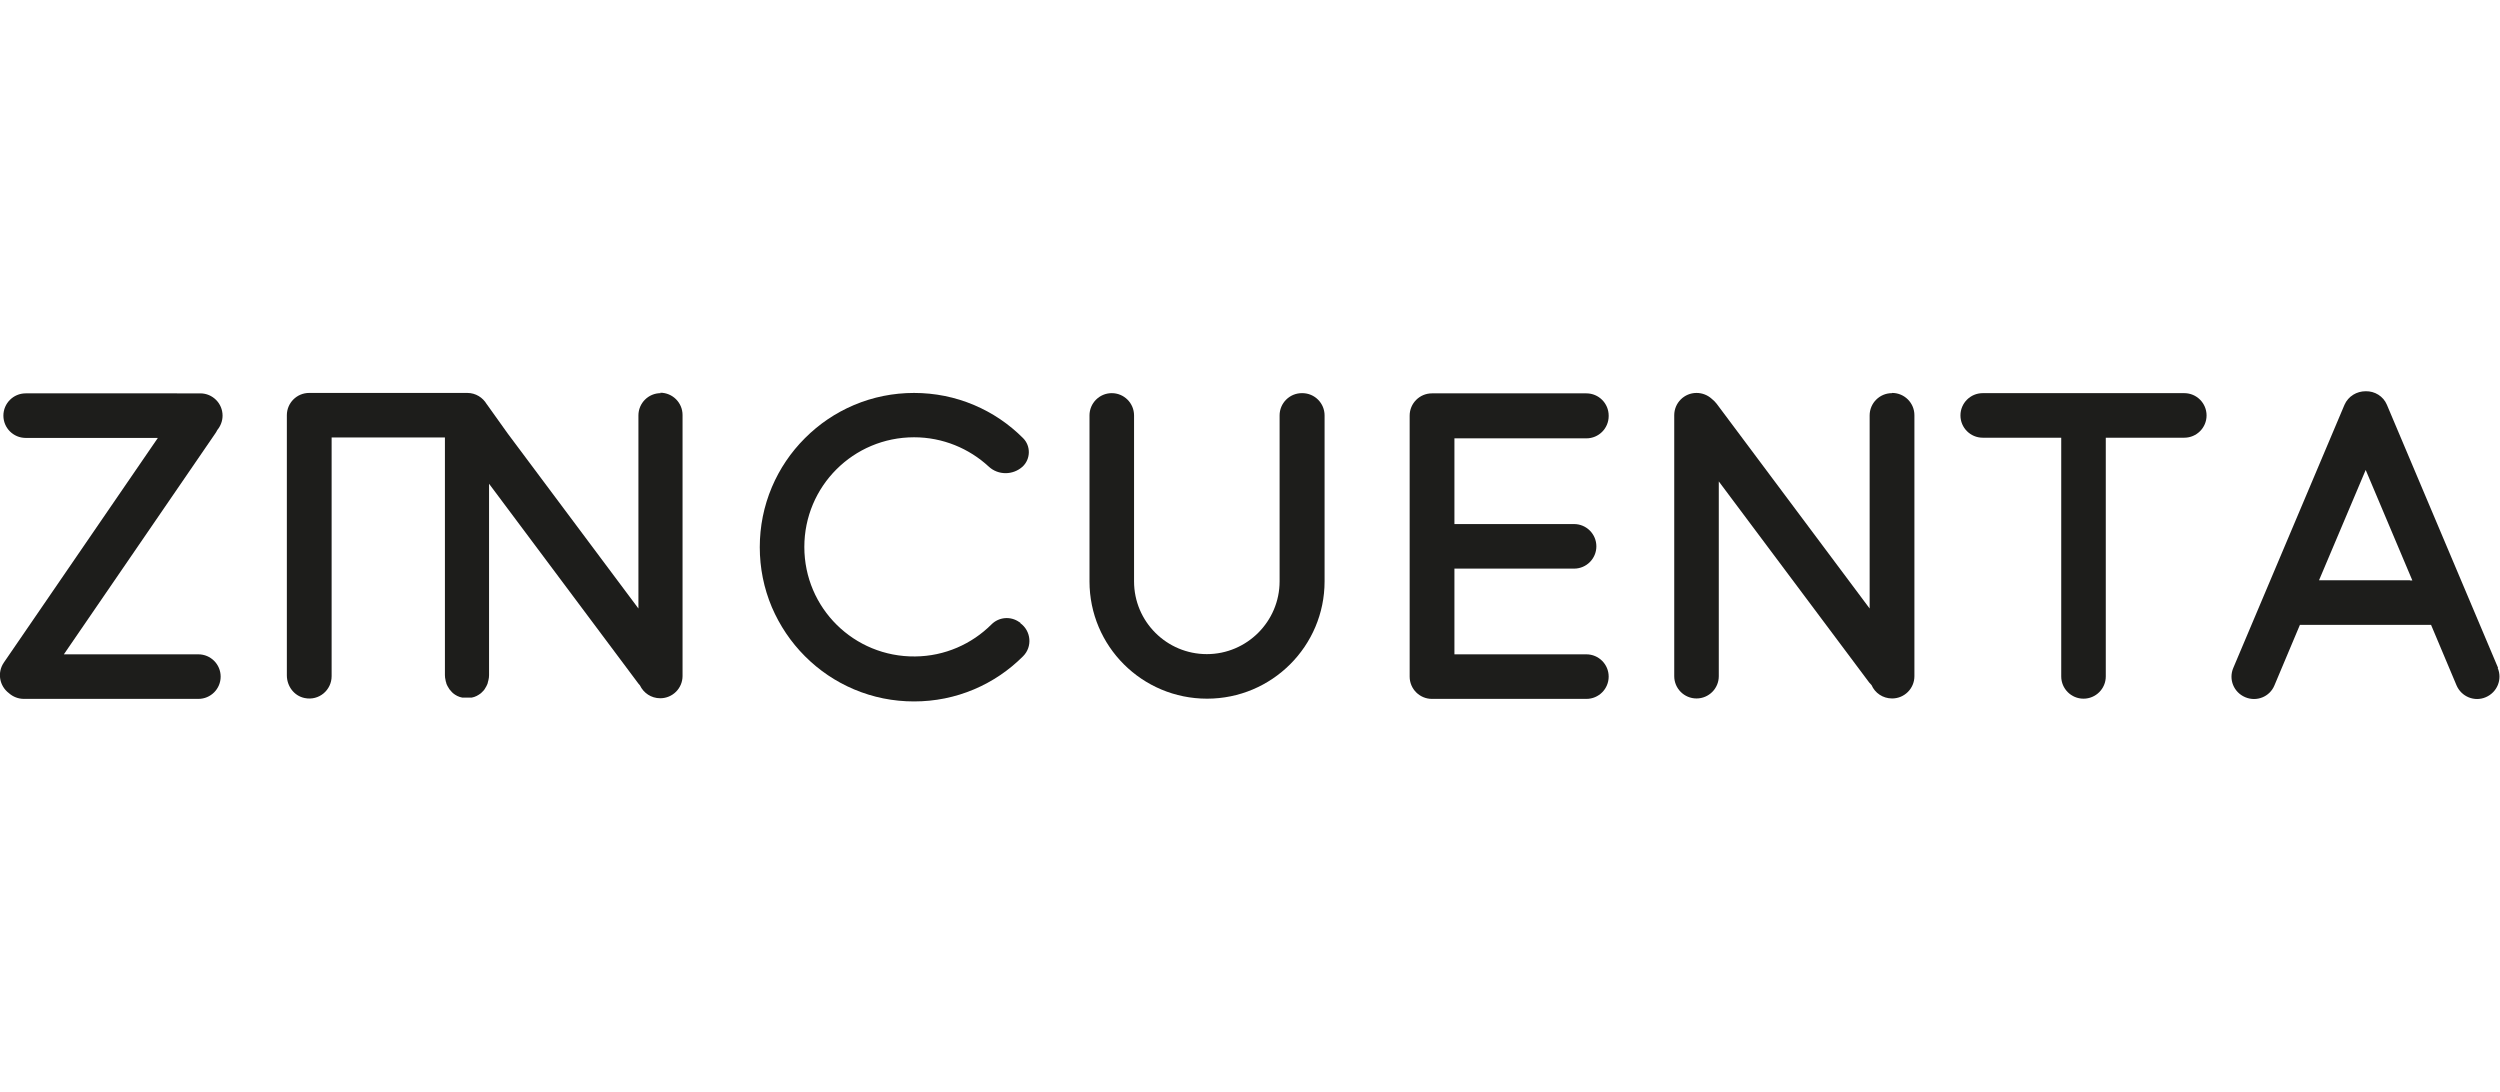
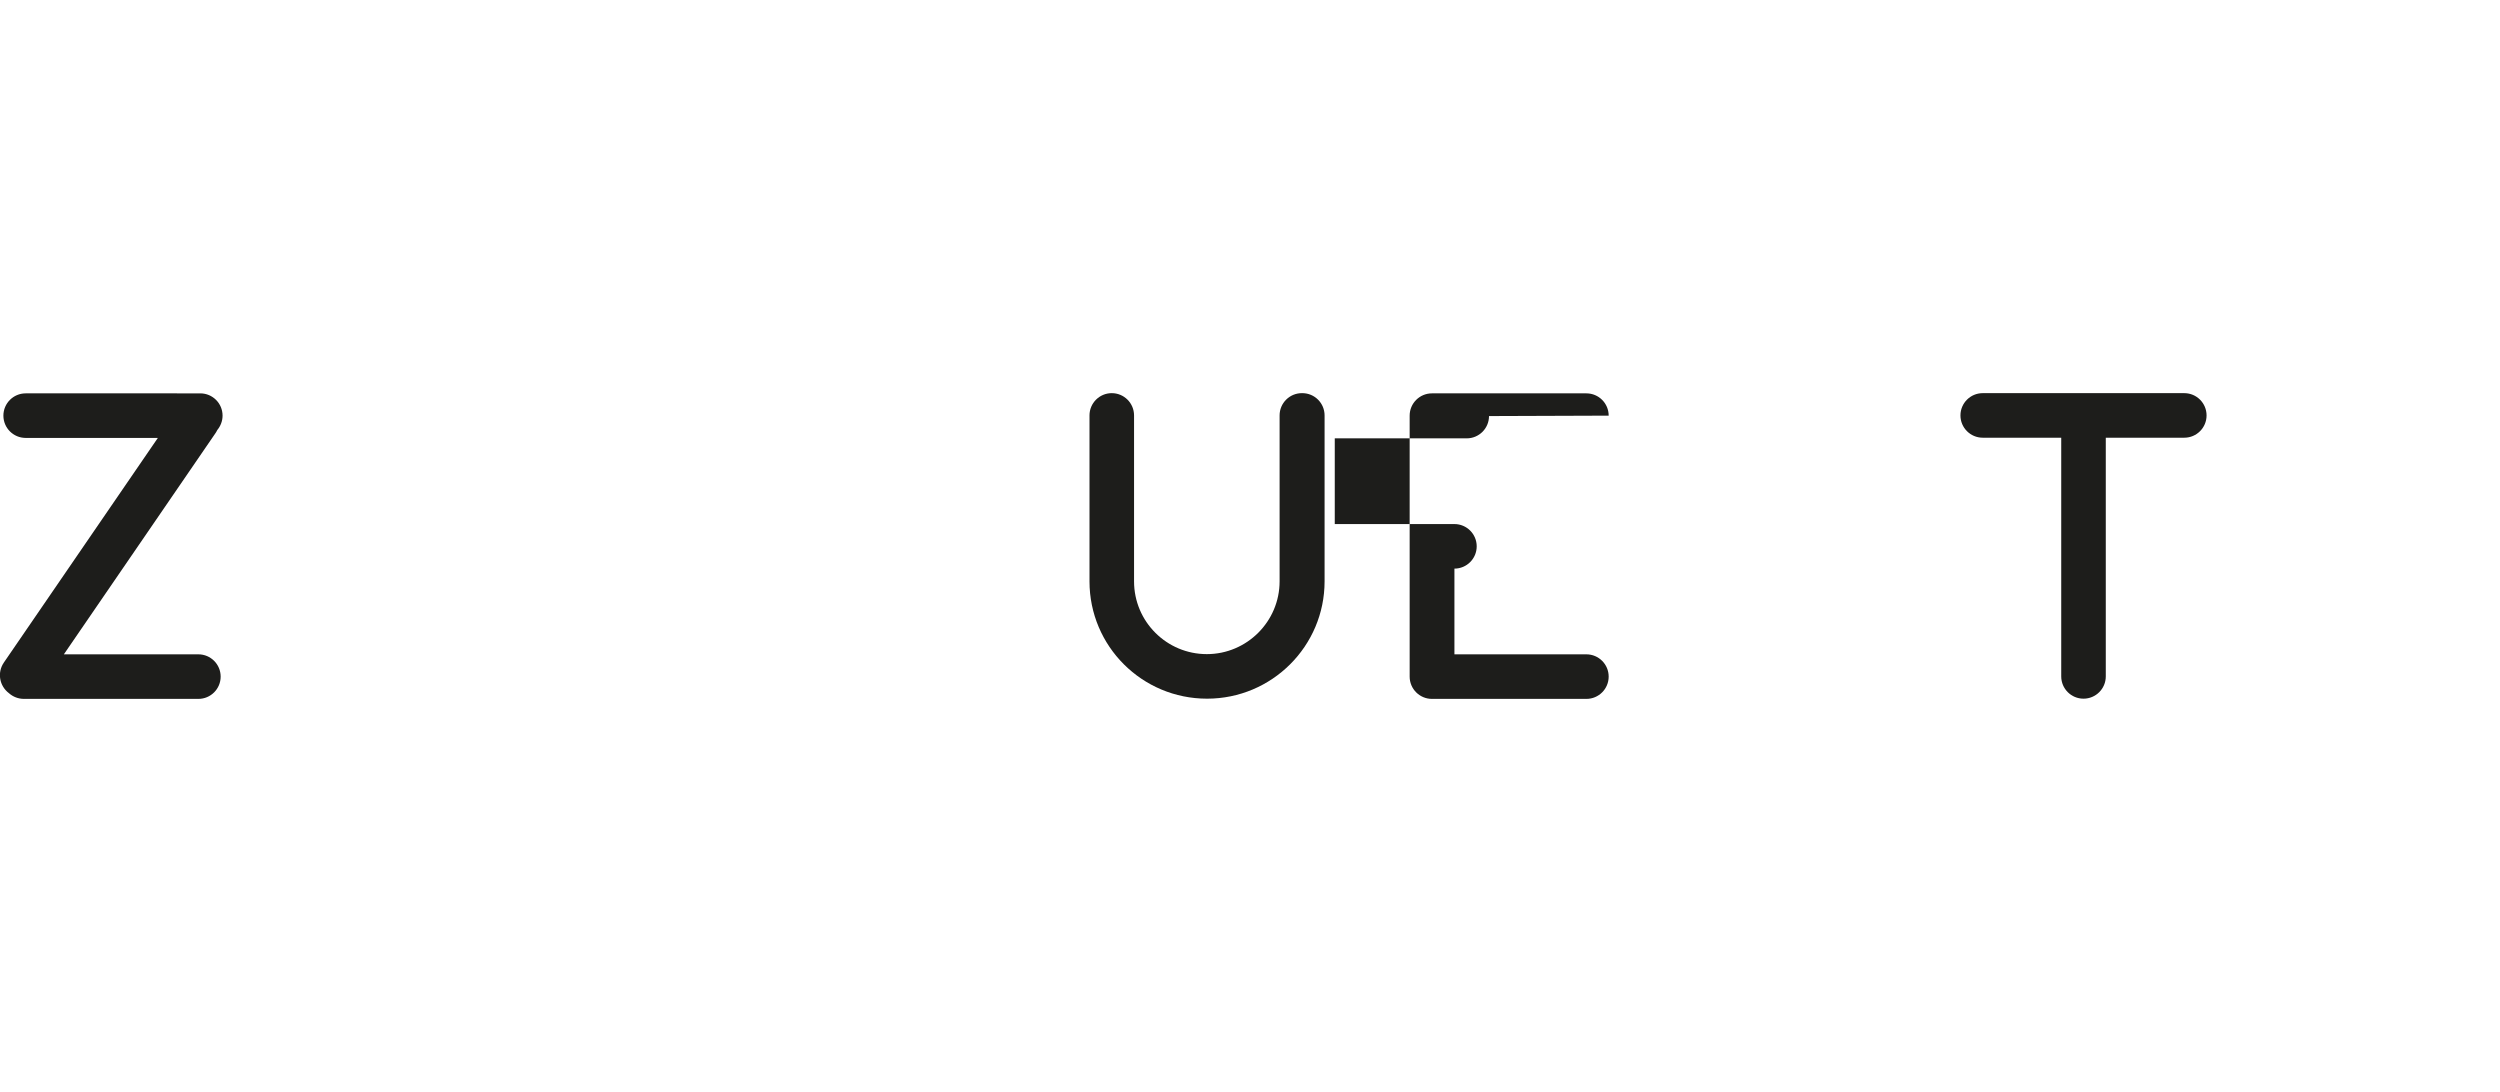
<svg xmlns="http://www.w3.org/2000/svg" id="Grupo_43" data-name="Grupo 43" viewBox="0 0 117.83 51.47">
  <path d="M10.24,20.27c.15-.18.25-.42.25-.68,0-.58-.47-1.05-1.05-1.05H1.21c-.58,0-1.05.47-1.05,1.05s.47,1.05,1.05,1.05h6.23L.18,31.23c-.32.47-.21,1.1.24,1.44.19.17.44.27.71.27h8.22c.58,0,1.05-.47,1.05-1.05s-.47-1.05-1.05-1.05H3.01l7.15-10.43s.06-.09.08-.14Z" fill="#1d1d1b" />
  <path d="M61.36,18.53c-.58,0-1.05.47-1.05,1.05v7.82c0,1.89-1.54,3.43-3.43,3.43s-3.43-1.53-3.43-3.43v-7.82c0-.58-.47-1.05-1.05-1.05h0c-.58,0-1.05.47-1.05,1.05v7.82c0,3.06,2.48,5.53,5.54,5.53h0c3.06,0,5.54-2.48,5.54-5.53v-7.82c0-.58-.47-1.05-1.05-1.05Z" fill="#1d1d1b" />
-   <path d="M75.82,19.59c0-.58-.47-1.05-1.05-1.05h-7.28c-.58,0-1.05.47-1.05,1.05v12.3c0,.58.47,1.05,1.05,1.05h7.28c.58,0,1.05-.47,1.05-1.05s-.47-1.05-1.05-1.05h-6.22v-4.04h5.64c.58,0,1.05-.47,1.05-1.05s-.47-1.05-1.05-1.05h-5.64v-4.04h6.22c.58,0,1.05-.47,1.05-1.05Z" fill="#1d1d1b" />
+   <path d="M75.82,19.59c0-.58-.47-1.05-1.05-1.05h-7.28c-.58,0-1.05.47-1.05,1.05v12.3c0,.58.47,1.05,1.05,1.05h7.28c.58,0,1.05-.47,1.05-1.05s-.47-1.05-1.05-1.05h-6.22v-4.04c.58,0,1.05-.47,1.05-1.05s-.47-1.05-1.05-1.05h-5.64v-4.04h6.22c.58,0,1.05-.47,1.05-1.05Z" fill="#1d1d1b" />
  <path d="M102.95,18.53h-9.5c-.58,0-1.05.47-1.05,1.05s.47,1.05,1.05,1.05h3.7v11.25c0,.58.47,1.05,1.05,1.05s1.05-.47,1.05-1.05v-11.25h3.7c.58,0,1.05-.47,1.05-1.05s-.47-1.05-1.05-1.05Z" fill="#1d1d1b" />
-   <path d="M117.74,31.48l-5.24-12.4c-.17-.41-.58-.65-1-.64-.42,0-.82.23-1,.64l-5.24,12.4c-.23.54.02,1.15.56,1.38s1.16-.02,1.38-.56l1.2-2.85h6.18l1.2,2.85c.23.54.85.79,1.38.56.54-.23.79-.85.56-1.38ZM113.59,27.35h-4.29l2.2-5.2,2.2,5.21s-.08,0-.12,0Z" fill="#1d1d1b" />
-   <path d="M89.17,18.53c-.58,0-1.05.47-1.05,1.05v9.1l-7.21-9.65c-.07-.09-.15-.17-.24-.24-.19-.17-.44-.27-.71-.27-.58,0-1.05.47-1.05,1.05v12.3c0,.58.47,1.05,1.05,1.05s1.05-.47,1.05-1.05v-9.18l7.09,9.48s.07.08.11.12c.16.37.53.63.97.63.58,0,1.05-.47,1.05-1.05v-12.3c0-.58-.47-1.05-1.05-1.05Z" fill="#1d1d1b" />
-   <path d="M48.09,29.35l-.05-.03c-.41-.29-.96-.24-1.31.11-.92.92-2.2,1.5-3.6,1.51-2.88.03-5.22-2.28-5.22-5.16,0-2.86,2.31-5.17,5.17-5.17,1.36,0,2.6.53,3.52,1.38.45.42,1.15.41,1.6,0,.38-.36.39-.97.02-1.34,0,0,0,0,0,0-.67-.67-1.44-1.19-2.31-1.56-.9-.38-1.85-.57-2.83-.57s-1.93.19-2.83.57c-.87.37-1.64.89-2.31,1.56-.67.67-1.19,1.44-1.56,2.31-.38.9-.57,1.85-.57,2.83s.19,1.93.57,2.83c.37.86.89,1.64,1.56,2.31.67.67,1.44,1.19,2.31,1.56.9.38,1.85.57,2.83.57s1.93-.19,2.83-.57c.87-.37,1.64-.89,2.31-1.56h0c.45-.45.38-1.19-.13-1.56Z" fill="#1d1d1b" />
-   <path d="M31.14,18.53c-.58,0-1.05.47-1.05,1.05v9.1s0,0,0,0l-6.17-8.26-.97-1.36s0,0-.01-.01c-.18-.31-.52-.53-.91-.53h-7.46c-.58,0-1.05.47-1.05,1.05v12.26c0,.51.34.97.84,1.07.68.14,1.27-.38,1.27-1.03v-11.25h0s2.58,0,2.58,0h0s2.76,0,2.76,0c0,0,0,0,0,.5v10.7c0,.08.01.16.03.24,0,.04.02.08.03.11,0,0,0,.01,0,.02.02.06.04.11.07.16h0c.05.1.11.18.19.26.02.02.04.04.06.06,0,0,0,0,0,0,.12.1.27.18.44.21.02,0,.05,0,.07,0,0,0,0,0,.01,0,.03,0,.06,0,.09,0,.02,0,.03,0,.05,0,.02,0,.04,0,.05,0,.03,0,.06,0,.09,0,0,0,0,0,.01,0,.02,0,.05,0,.07,0,.17-.03.31-.11.44-.21,0,0,0,0,0,0,.02-.02.04-.04.06-.06.08-.07.14-.16.19-.26,0,0,0,0,0,0,.03-.05.05-.11.07-.16,0,0,0-.01,0-.02.01-.04.02-.07.03-.11.02-.08.03-.16.03-.24v-9.02l7.04,9.42s.04.05.07.08c.17.36.53.61.96.61h0c.58,0,1.05-.47,1.05-1.05v-12.3c0-.58-.47-1.05-1.05-1.05Z" fill="#1d1d1b" />
</svg>